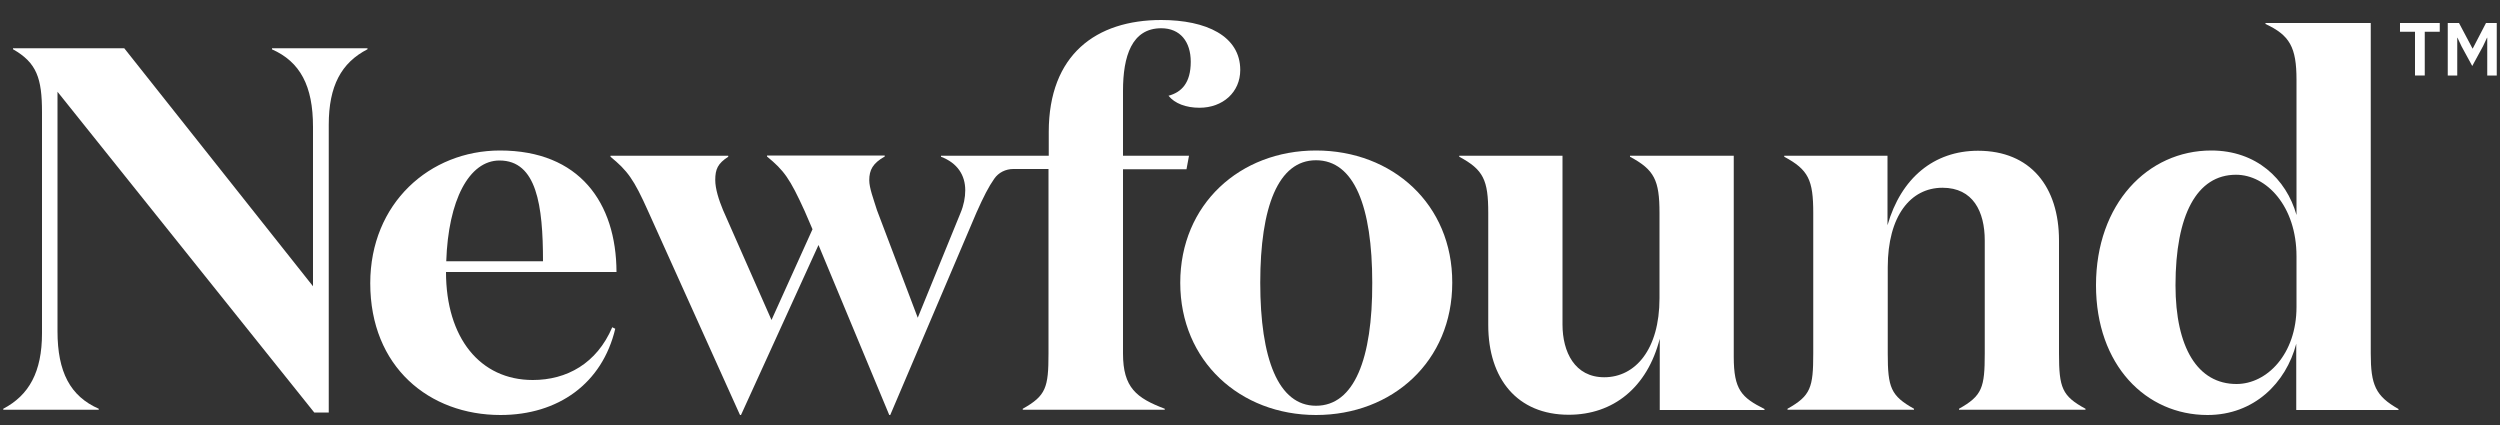
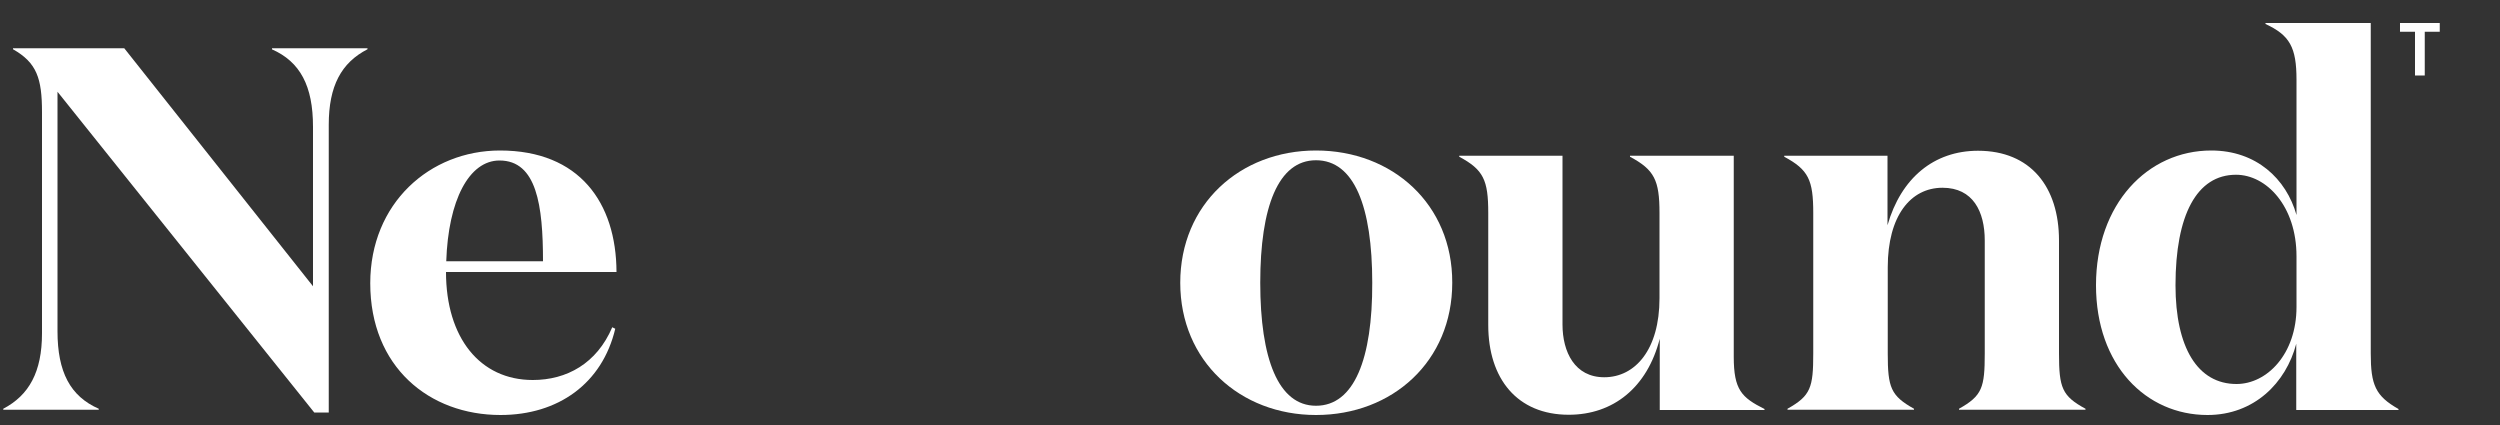
<svg xmlns="http://www.w3.org/2000/svg" version="1.1" id="Layer_1" x="0px" y="0px" viewBox="0 0 1000 170" style="enable-background:new 0 0 1000 170;" xml:space="preserve">
  <rect x="0" y="0" width="1000" height="170" fill="#333333" stroke="none" />
  <style type="text/css">
	.st0{fill:#FFFFFF;}
</style>
  <g>
    <path class="st0" d="M108.7,19.7c11.4,5,16.5,14.7,16.5,31v63.8L49.7,19.3H5.2v0.4c9.5,5.4,11.6,11.6,11.6,25.2v88.4   c0,15.5-5.2,24.8-15.5,30.2v0.4h38.2v-0.4c-11.4-5-16.5-14.7-16.5-31V36.7L125.7,165h5.8V49.9c0-15.5,5-24.8,15.5-30.2v-0.4h-38.2   V19.7z" />
    <path class="st0" d="M200,60.2c-28.1,0-51.9,21.1-51.9,53.1c0,33.5,23.6,52.7,52.1,52.7c23.1,0,40.7-12.6,45.9-34.5l-1.2-0.6   c-6.2,14.5-18.2,21.1-31.8,21.1c-21.1,0-34.7-16.9-34.7-43.2h68.2C246.5,81.1,231.8,60.2,200,60.2z M178.5,104.5   c0.8-24.4,9.1-40.3,21.3-40.3c14.9,0,17.4,18,17.4,40.3H178.5z" />
-     <path class="st0" d="M449.2,141.4V67.7h25.4l1-5.4h-26.4v-26c0-13.8,3.5-25,15.3-25c7.6,0,11.8,5.4,11.8,13.4   c0,8.5-3.7,12.2-8.9,13.6c2.5,3.1,7,4.8,12.4,4.8c9.3,0,16.3-6.2,16.3-15.1c0-13.6-13.6-20-31.6-20c-26,0-45,13.8-45,44.8v9.5   l-21.2,0h-21.9v0.4c6.6,2.5,9.7,7.4,9.7,13.4c0,2.9-0.6,6-1.9,9.1l-17.1,41.9l-16.3-43c-1.4-4.5-3.1-8.9-3.1-12   c0-4.1,1.4-6.8,6.2-9.5v-0.4h-47.1v0.4c6.8,5.6,9.1,8.7,15.1,21.9l3.1,7.2L308.6,128l-19.4-44c-1.7-4.1-3.1-8.5-3.1-12   c0-4.3,1-6.6,5.2-9.3v-0.4h-47.1v0.4c6.8,5.6,9.3,8.9,15.1,21.9L296,166h0.4l31-68l28.3,68h0.4l34.5-81c2.8-6.3,4.9-10.4,7.1-13.5   c1.7-2.5,4.6-3.9,7.6-3.9h14.1v73.8c0,13.6-1,16.9-10.3,22.1v0.4h56.8v-0.4C454.6,159.2,449.2,155.1,449.2,141.4z" />
    <path class="st0" d="M526.4,60.2c-30.4,0-54.3,21.5-54.3,52.9c0,31.4,24,52.9,54.3,52.9c30.6,0,54.5-21.5,54.5-52.9   C581,81.7,557,60.2,526.4,60.2z M526.4,162.3c-15.1,0-22.3-18.8-22.3-49.2c0-30.4,7.2-49,22.3-49c15.3,0,22.5,18.6,22.5,49   C549,143.5,541.7,162.3,526.4,162.3z" />
    <path class="st0" d="M693.5,142.7V62.3H652v0.4c9.7,5.2,11.8,9.3,11.8,22.5v34.1c0,20.5-9.7,31.6-22.1,31.6   c-11.8,0-16.7-10.1-16.7-21.1V62.3h-41.3v0.4c9.7,5.2,11.6,9.3,11.6,22.5v44.8c0,21.5,11.6,35.9,32.2,35.9   c17.8,0,31.4-10.9,36.4-30.4V164h41.9v-0.4C696.6,159,693.5,155.9,693.5,142.7z" />
    <path class="st0" d="M823.6,141.4V96.2c0-21.5-11.4-35.9-32.4-35.9c-17.6,0-30.8,10.9-36.2,29.8V62.3h-41.3v0.4   c9.7,5.2,11.6,9.3,11.6,22.5v56.2c0,13.6-1,16.9-10.3,22.1v0.4h50.6v-0.4c-9.3-5.2-10.5-8.5-10.5-22.1v-34.5   c0-20.5,9.1-31.8,21.9-31.8c12.2,0,16.9,9.5,16.9,21.1v45.2c0,13.6-1,16.9-10.3,22.1v0.4h50.6v-0.4   C824.8,158.4,823.6,155.1,823.6,141.4z" />
    <path class="st0" d="M948.3,141.4V9.2h-42.1v0.4c9.7,4.5,12.4,9.3,12.4,22.3v54.1c-4.1-14.5-16.1-25.8-34.1-25.8   c-25.4,0-46.1,21.3-46.1,53.9c0,32,20,51.9,44.6,51.9c18.6,0,31.4-12.8,35.5-28.5V164h40.9v-0.4C950.2,158.4,948.3,154,948.3,141.4   z M918.6,122.8c0,18.8-11.8,30.8-24,30.8c-15.5,0-24.4-14.5-24.4-39.5c0-28.1,8.5-44.2,24.2-44.2c12.2,0,24.2,12.6,24.2,32.6V122.8   z" />
    <polygon class="st0" points="960,12.7 966,12.7 966,30.2 969.9,30.2 969.9,12.7 975.9,12.7 975.9,9.2 960,9.2  " />
-     <polygon class="st0" points="994.4,9.2 989.1,19.4 989,19.4 983.6,9.2 979.1,9.2 979.1,30.2 982.9,30.2 982.9,15.1 983,15.1    984.6,18.5 988.9,26.4 993.2,18.5 994.8,15.1 994.9,15.1 994.9,30.2 998.7,30.2 998.7,9.2  " />
  </g>
</svg>